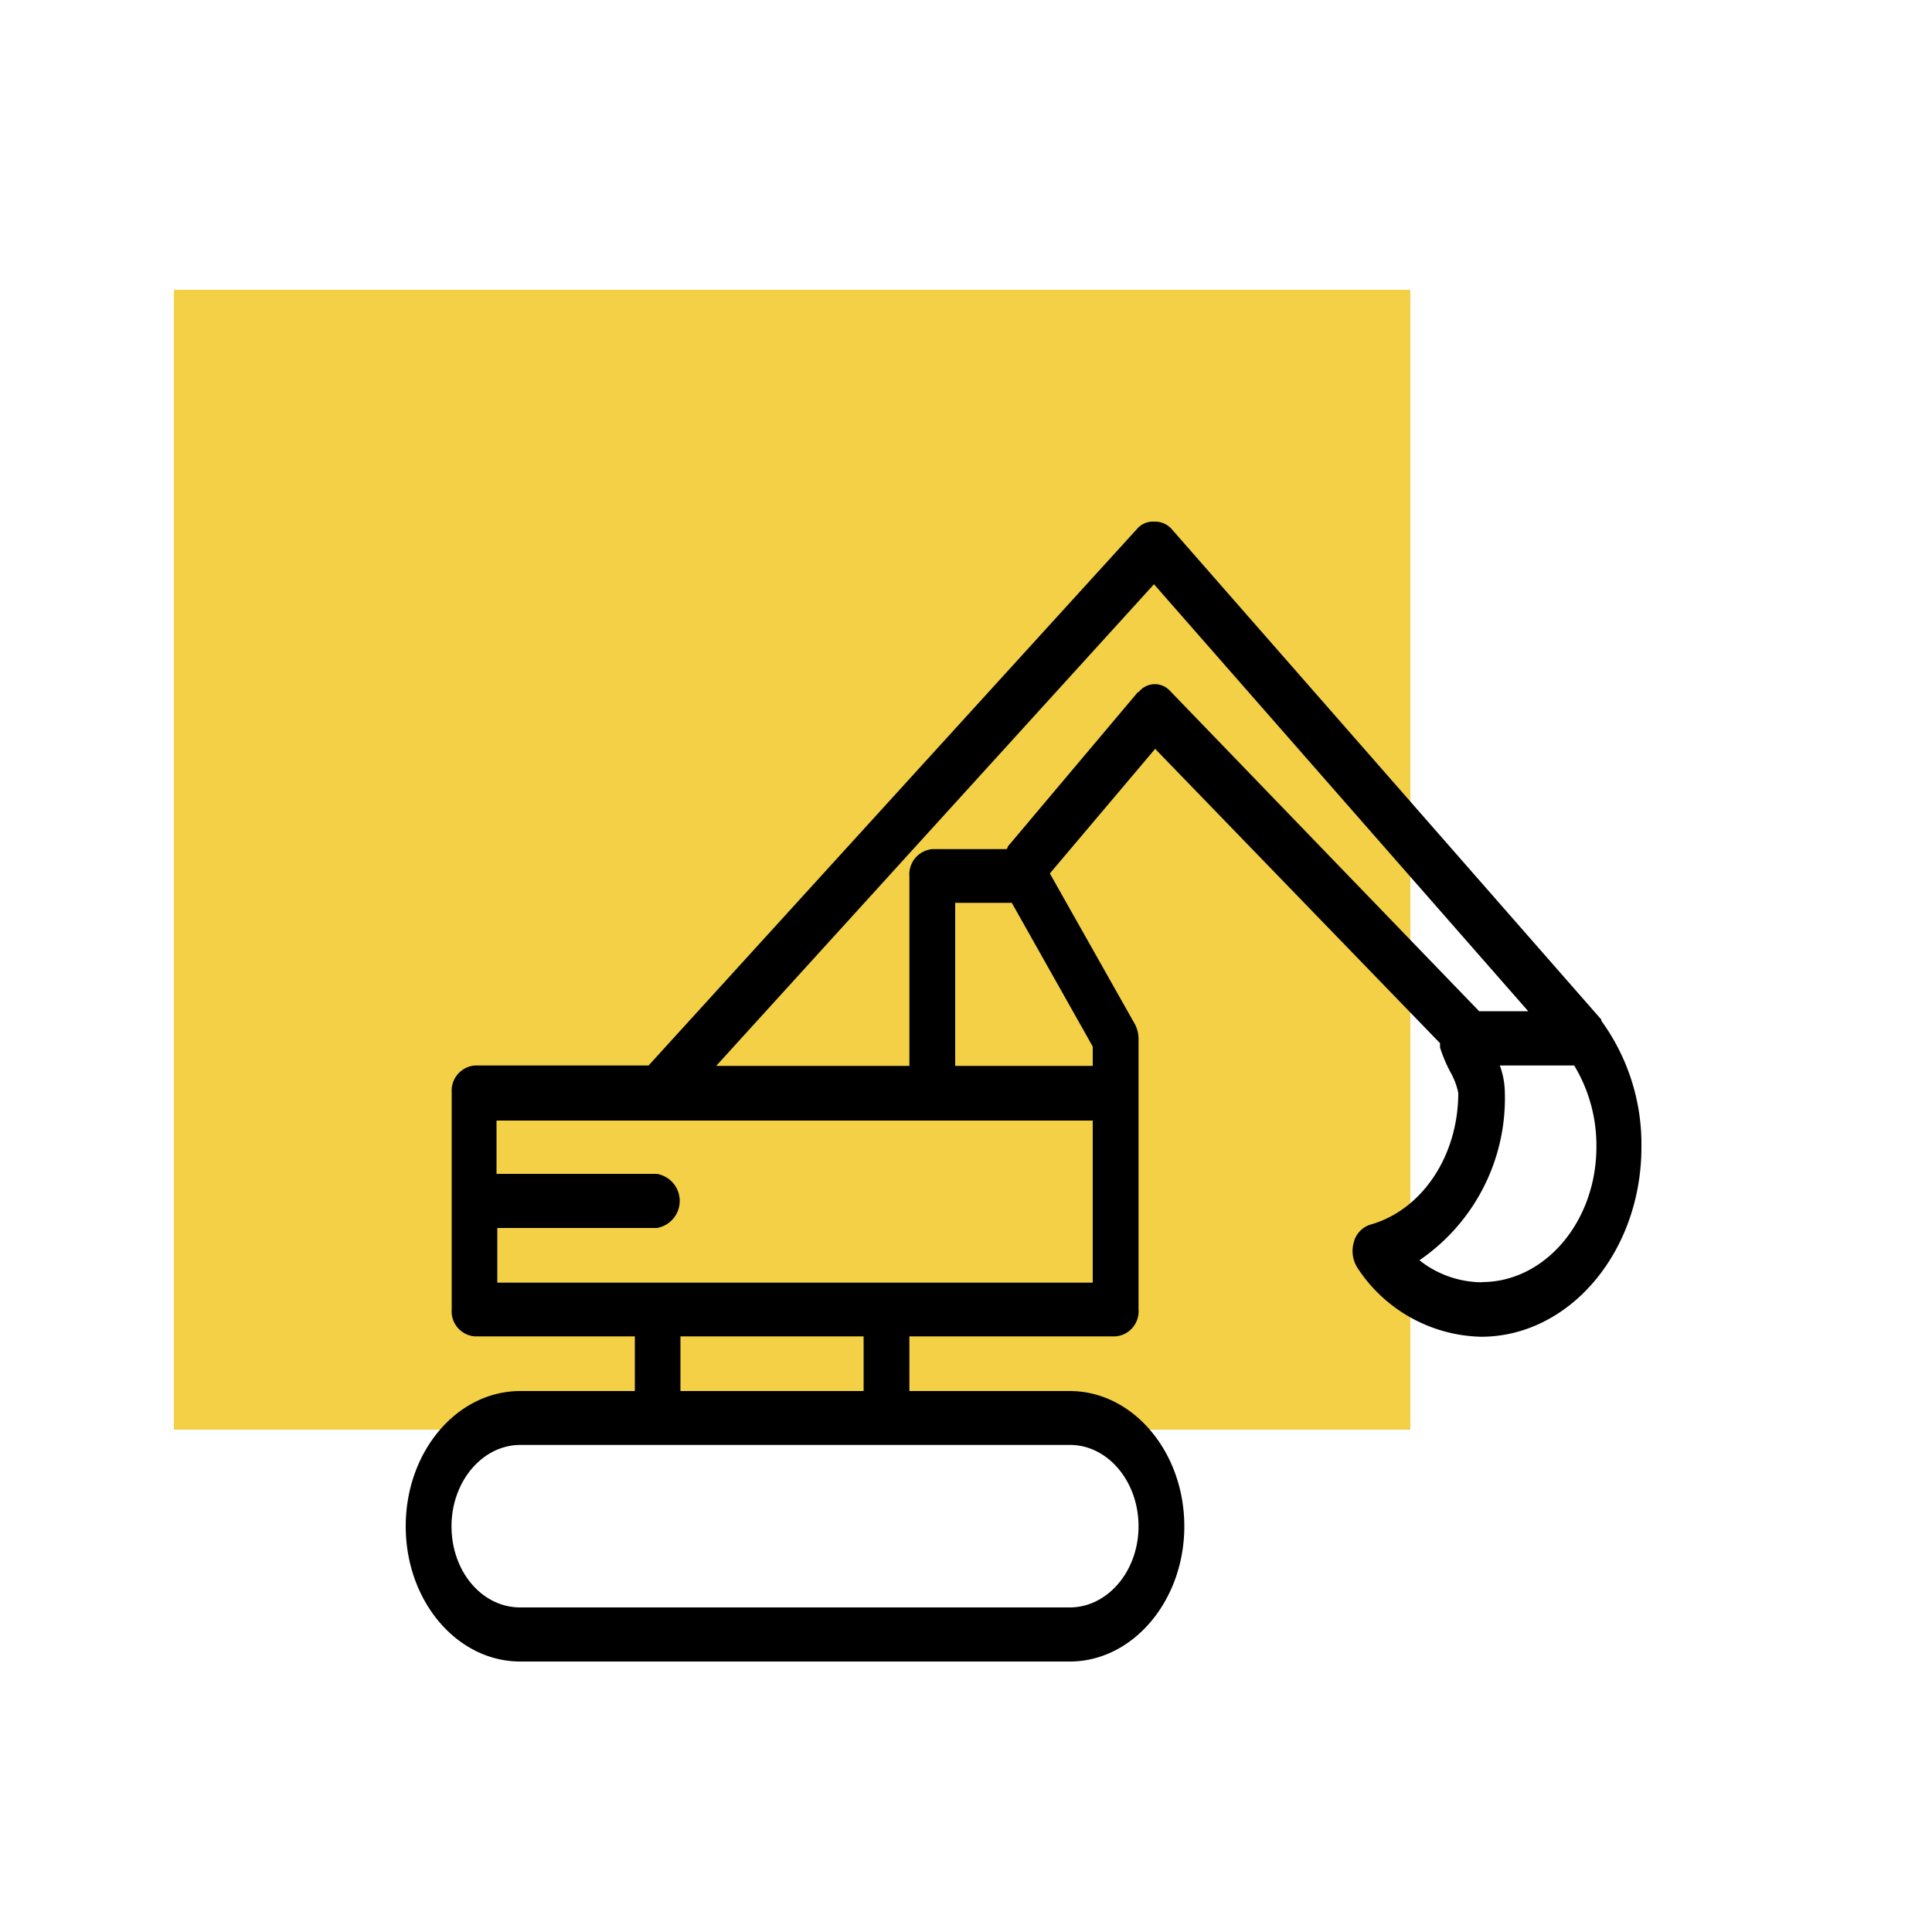
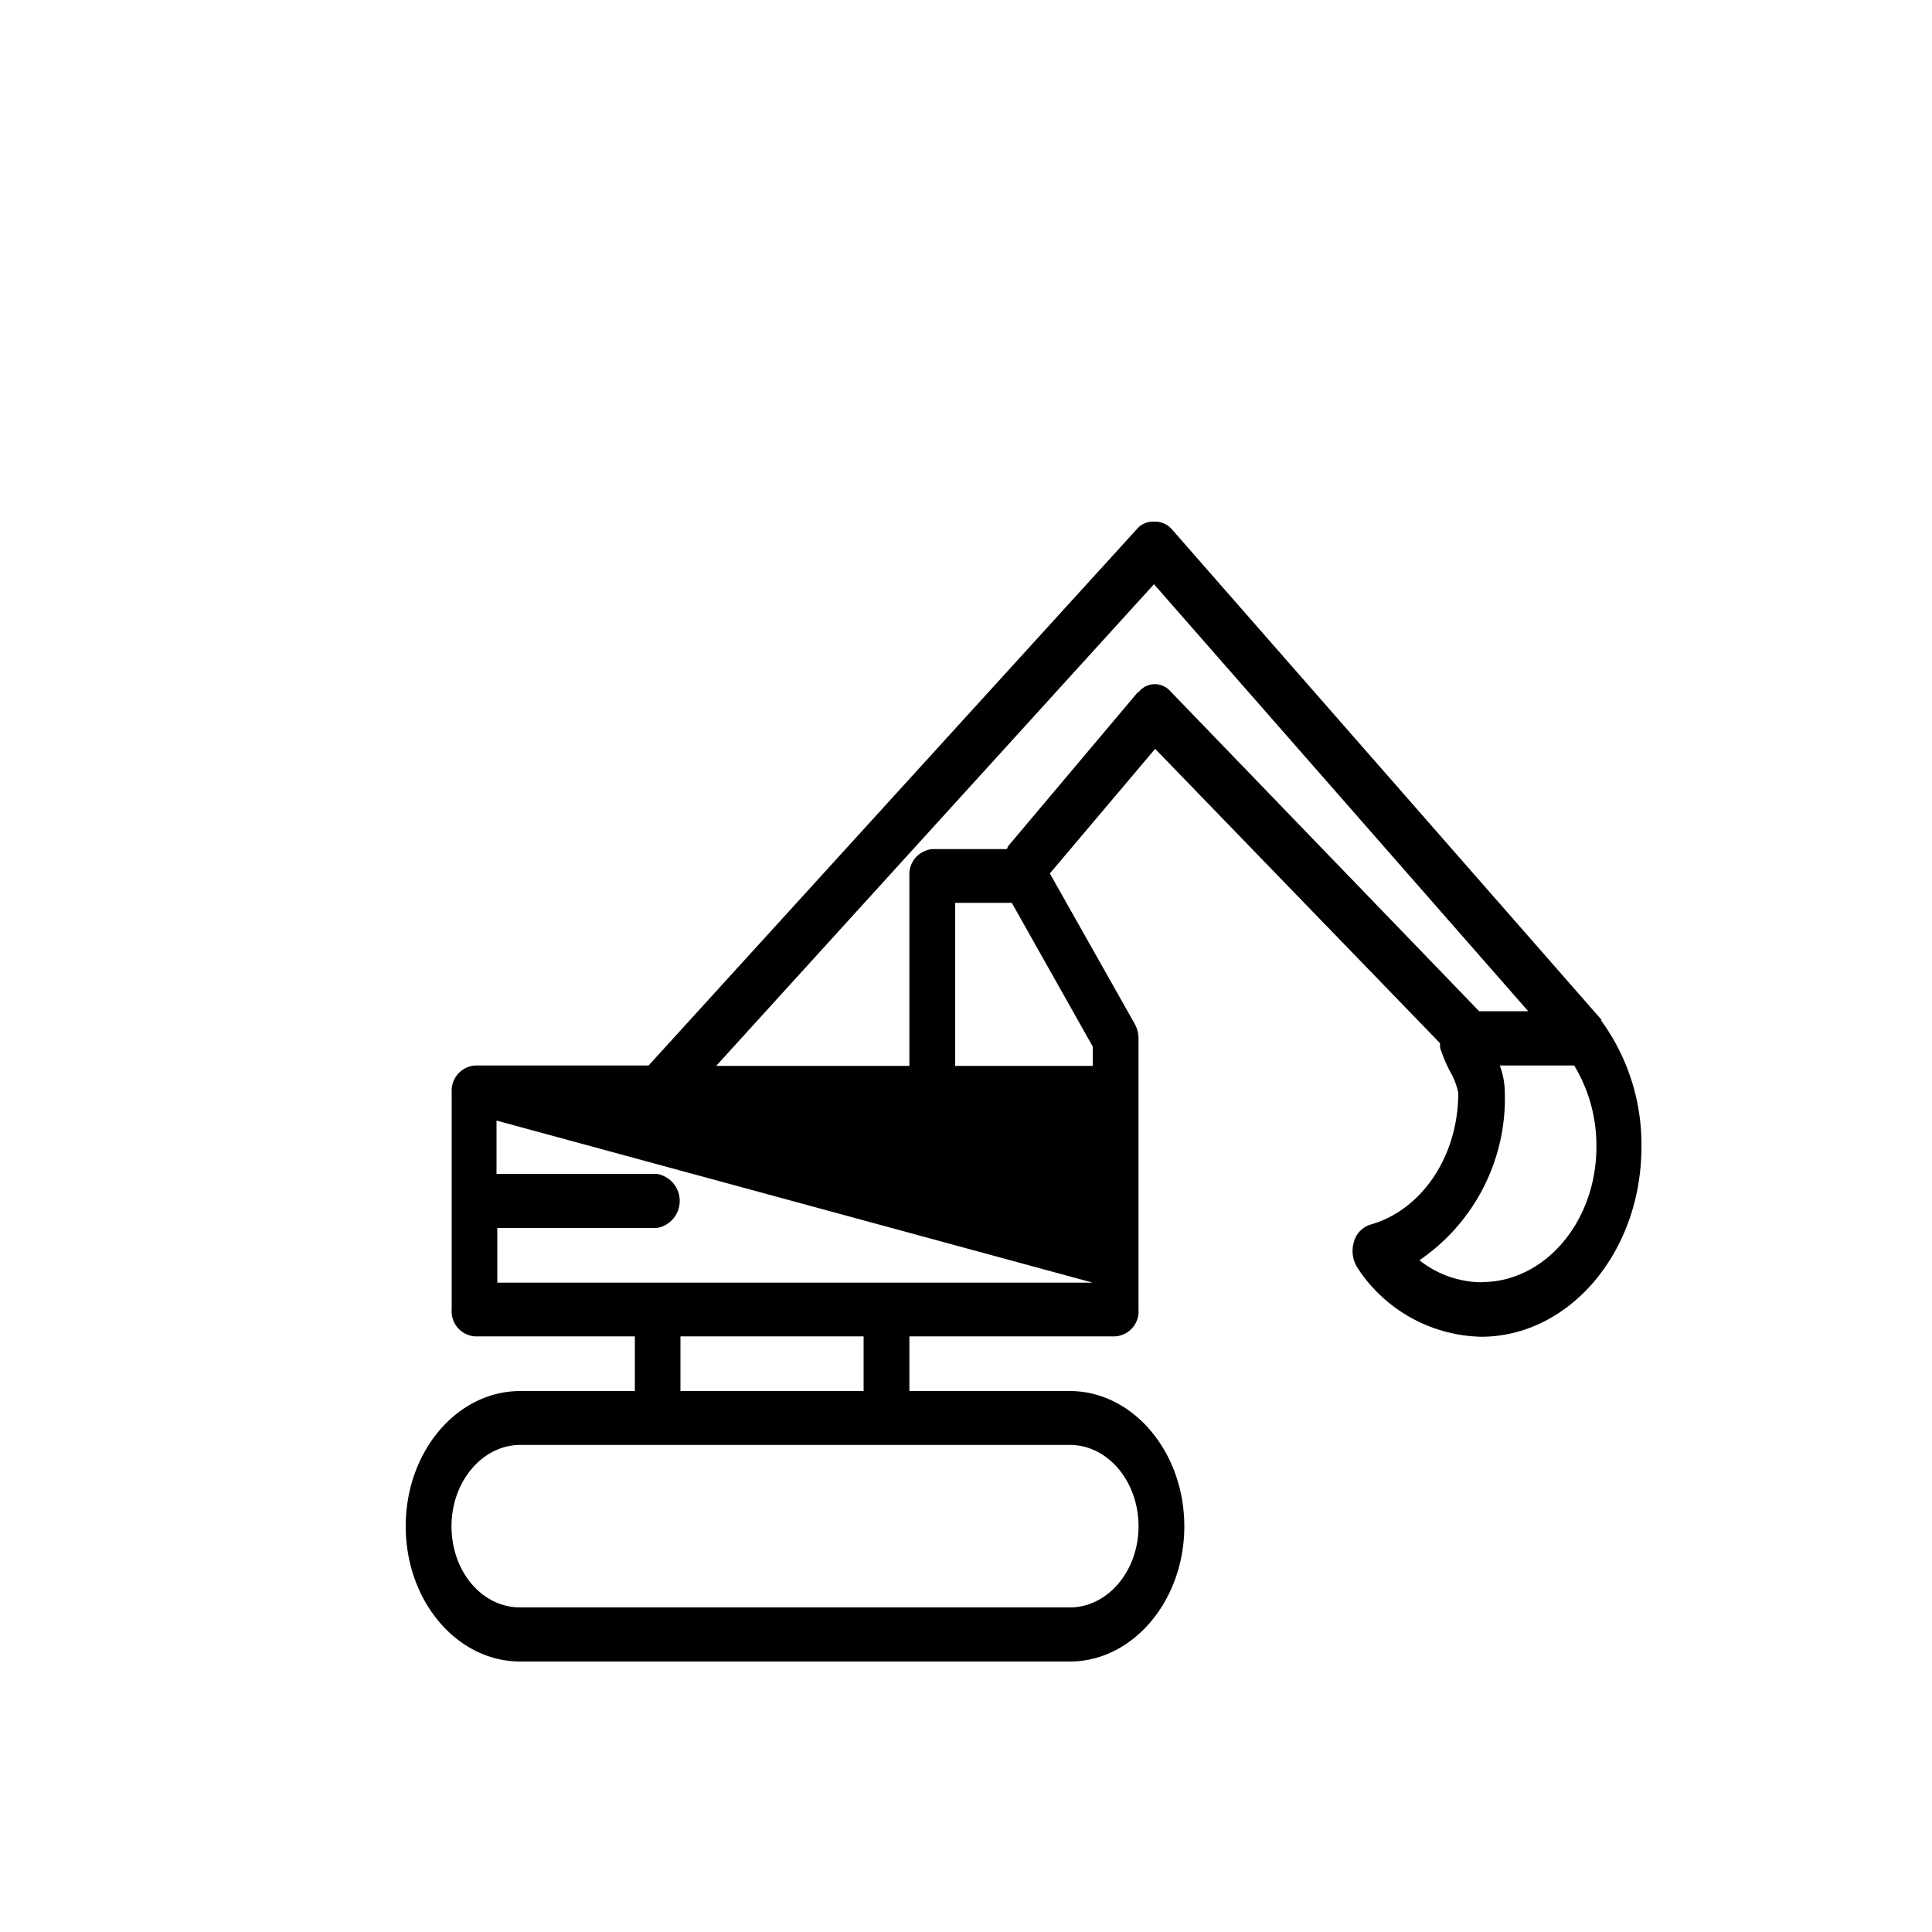
<svg xmlns="http://www.w3.org/2000/svg" viewBox="0 0 100 100">
  <defs>
    <style>.cls-1{fill:#f3d046;}</style>
  </defs>
  <g id="Calque_7" data-name="Calque 7">
-     <rect class="cls-1" x="9" y="15" width="64" height="59" />
-     <path id="terrassement" d="M82.89,52.78l0,0L60.65,27.39a1.15,1.15,0,0,0-.91-.39,1.08,1.08,0,0,0-.89.38L33.57,55.15h-9a1.31,1.31,0,0,0-1.19,1.4V67.77a1.3,1.3,0,0,0,1.19,1.4h8.29V72H26.93C23.66,72,21,75.12,21,79s2.66,7,5.93,7H55.37c3.27,0,5.93-3.15,5.93-7s-2.66-7-5.93-7h-8.3V69.17H57.74a1.3,1.3,0,0,0,1.19-1.4v-14a1.59,1.59,0,0,0-.2-.78l-4.39-7.78,5.45-6.45L74.54,54a1.57,1.57,0,0,0,0,.23,7.69,7.69,0,0,0,.52,1.24,3.59,3.59,0,0,1,.42,1.1c0,3.26-1.88,6.07-4.56,6.82a1.28,1.28,0,0,0-.85.92,1.62,1.62,0,0,0,.21,1.34,7.85,7.85,0,0,0,6.38,3.54c4.58,0,8.3-4.4,8.3-9.82a10.86,10.86,0,0,0-2.08-6.54l0,0ZM58.93,79c0,2.32-1.6,4.2-3.56,4.2H26.93c-2,0-3.56-1.88-3.56-4.2s1.6-4.21,3.56-4.21H55.37C57.33,74.78,58.93,76.67,58.93,79ZM44.7,72H35.22V69.17H44.7Zm11.86-5.61H25.74V63.56H34a1.42,1.42,0,0,0,0-2.8h-8.3V58H56.56Zm0-11.22H49.44V46.73h2.93l4.19,7.44ZM58.9,35.82l-6.74,8s0,.09-.07.13H48.26a1.31,1.31,0,0,0-1.19,1.4v9.82h-10L59.73,30.24,79.1,52.34H76.56l-16-16.58a1.06,1.06,0,0,0-1.62.06ZM76.7,66.37a5.24,5.24,0,0,1-3.23-1.14,10.15,10.15,0,0,0,4.42-8.68,4.15,4.15,0,0,0-.26-1.4h3.85a8,8,0,0,1,1.15,4.21c0,3.86-2.66,7-5.93,7Z" />
+     <path id="terrassement" d="M82.89,52.78l0,0L60.65,27.39a1.15,1.15,0,0,0-.91-.39,1.08,1.08,0,0,0-.89.38L33.57,55.15h-9a1.31,1.31,0,0,0-1.19,1.4V67.77a1.3,1.3,0,0,0,1.19,1.4h8.29V72H26.93C23.66,72,21,75.12,21,79s2.66,7,5.93,7H55.37c3.27,0,5.93-3.15,5.93-7s-2.66-7-5.93-7h-8.3V69.17H57.74a1.3,1.3,0,0,0,1.19-1.4v-14a1.59,1.59,0,0,0-.2-.78l-4.39-7.78,5.45-6.45L74.54,54a1.57,1.57,0,0,0,0,.23,7.69,7.69,0,0,0,.52,1.24,3.59,3.59,0,0,1,.42,1.1c0,3.26-1.88,6.07-4.56,6.82a1.28,1.28,0,0,0-.85.92,1.62,1.62,0,0,0,.21,1.34,7.85,7.85,0,0,0,6.38,3.54c4.58,0,8.3-4.4,8.3-9.82a10.86,10.86,0,0,0-2.08-6.54l0,0ZM58.93,79c0,2.32-1.6,4.2-3.56,4.2H26.93c-2,0-3.56-1.88-3.56-4.2s1.6-4.21,3.56-4.21H55.37C57.33,74.78,58.93,76.67,58.93,79ZM44.7,72H35.22V69.17H44.7Zm11.86-5.61H25.74V63.56H34a1.42,1.42,0,0,0,0-2.8h-8.3V58Zm0-11.22H49.44V46.73h2.93l4.19,7.44ZM58.9,35.82l-6.74,8s0,.09-.07.13H48.26a1.31,1.31,0,0,0-1.19,1.4v9.82h-10L59.73,30.24,79.1,52.34H76.56l-16-16.58a1.06,1.06,0,0,0-1.62.06ZM76.7,66.37a5.24,5.24,0,0,1-3.23-1.14,10.15,10.15,0,0,0,4.42-8.68,4.15,4.15,0,0,0-.26-1.4h3.85a8,8,0,0,1,1.15,4.21c0,3.86-2.66,7-5.93,7Z" />
  </g>
</svg>